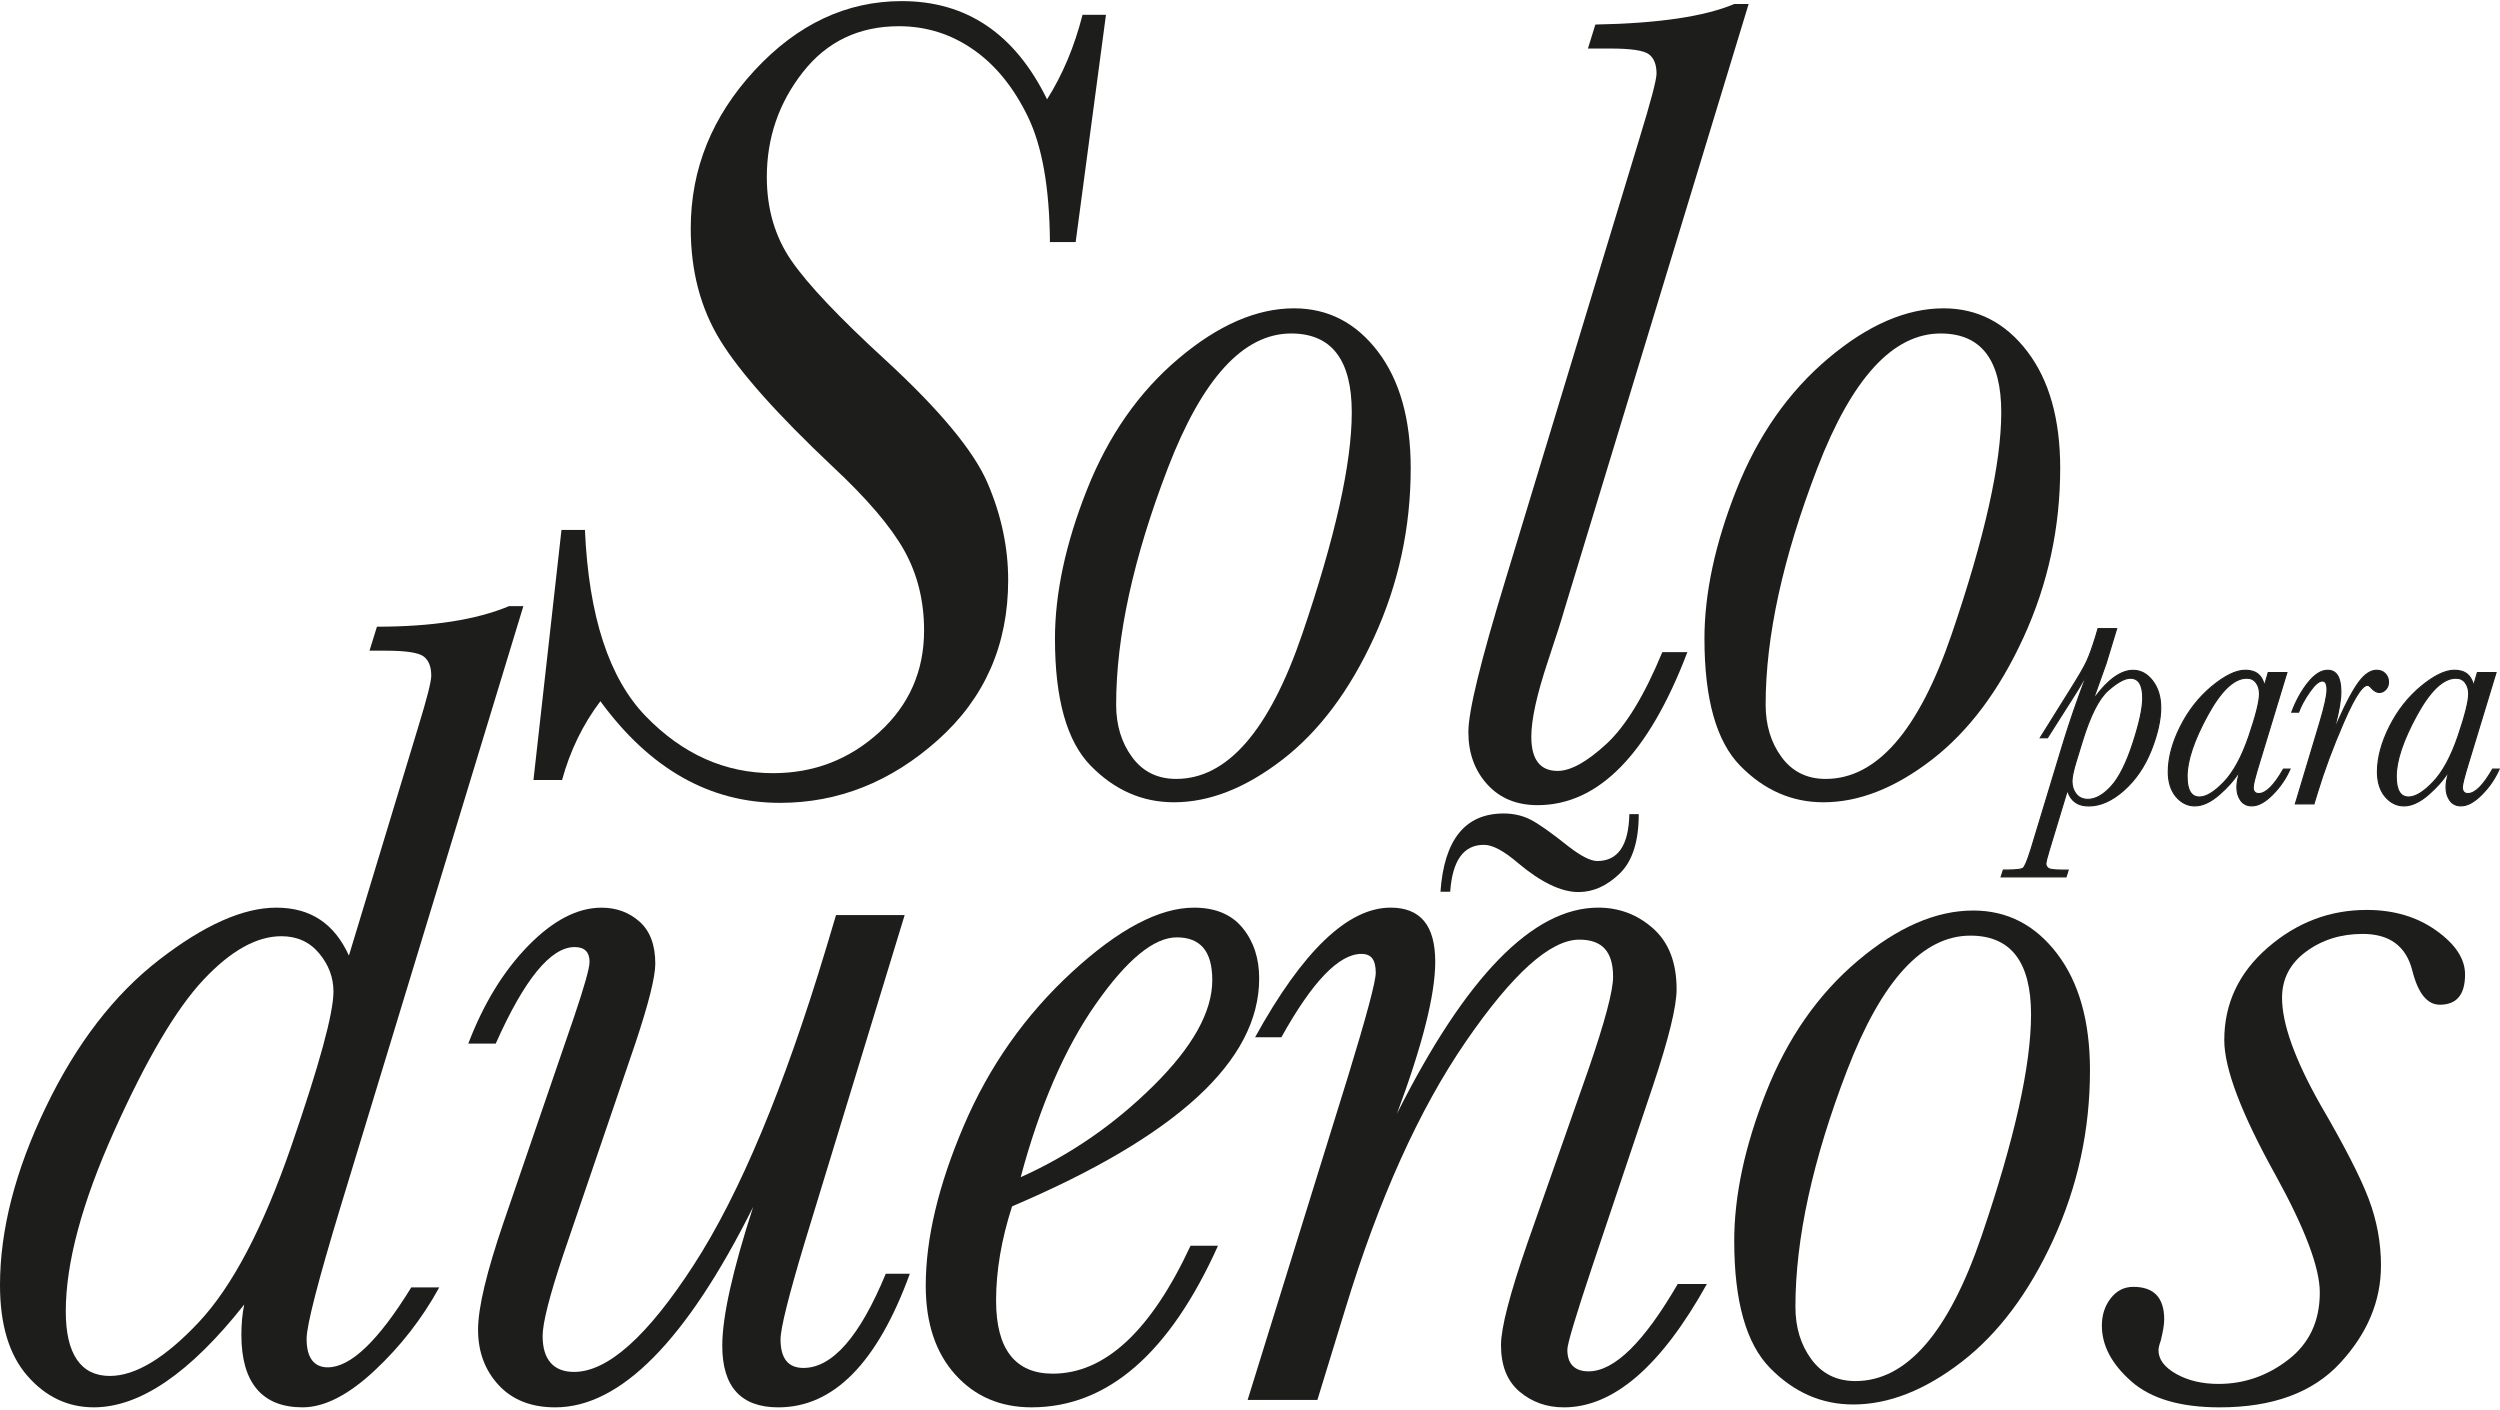
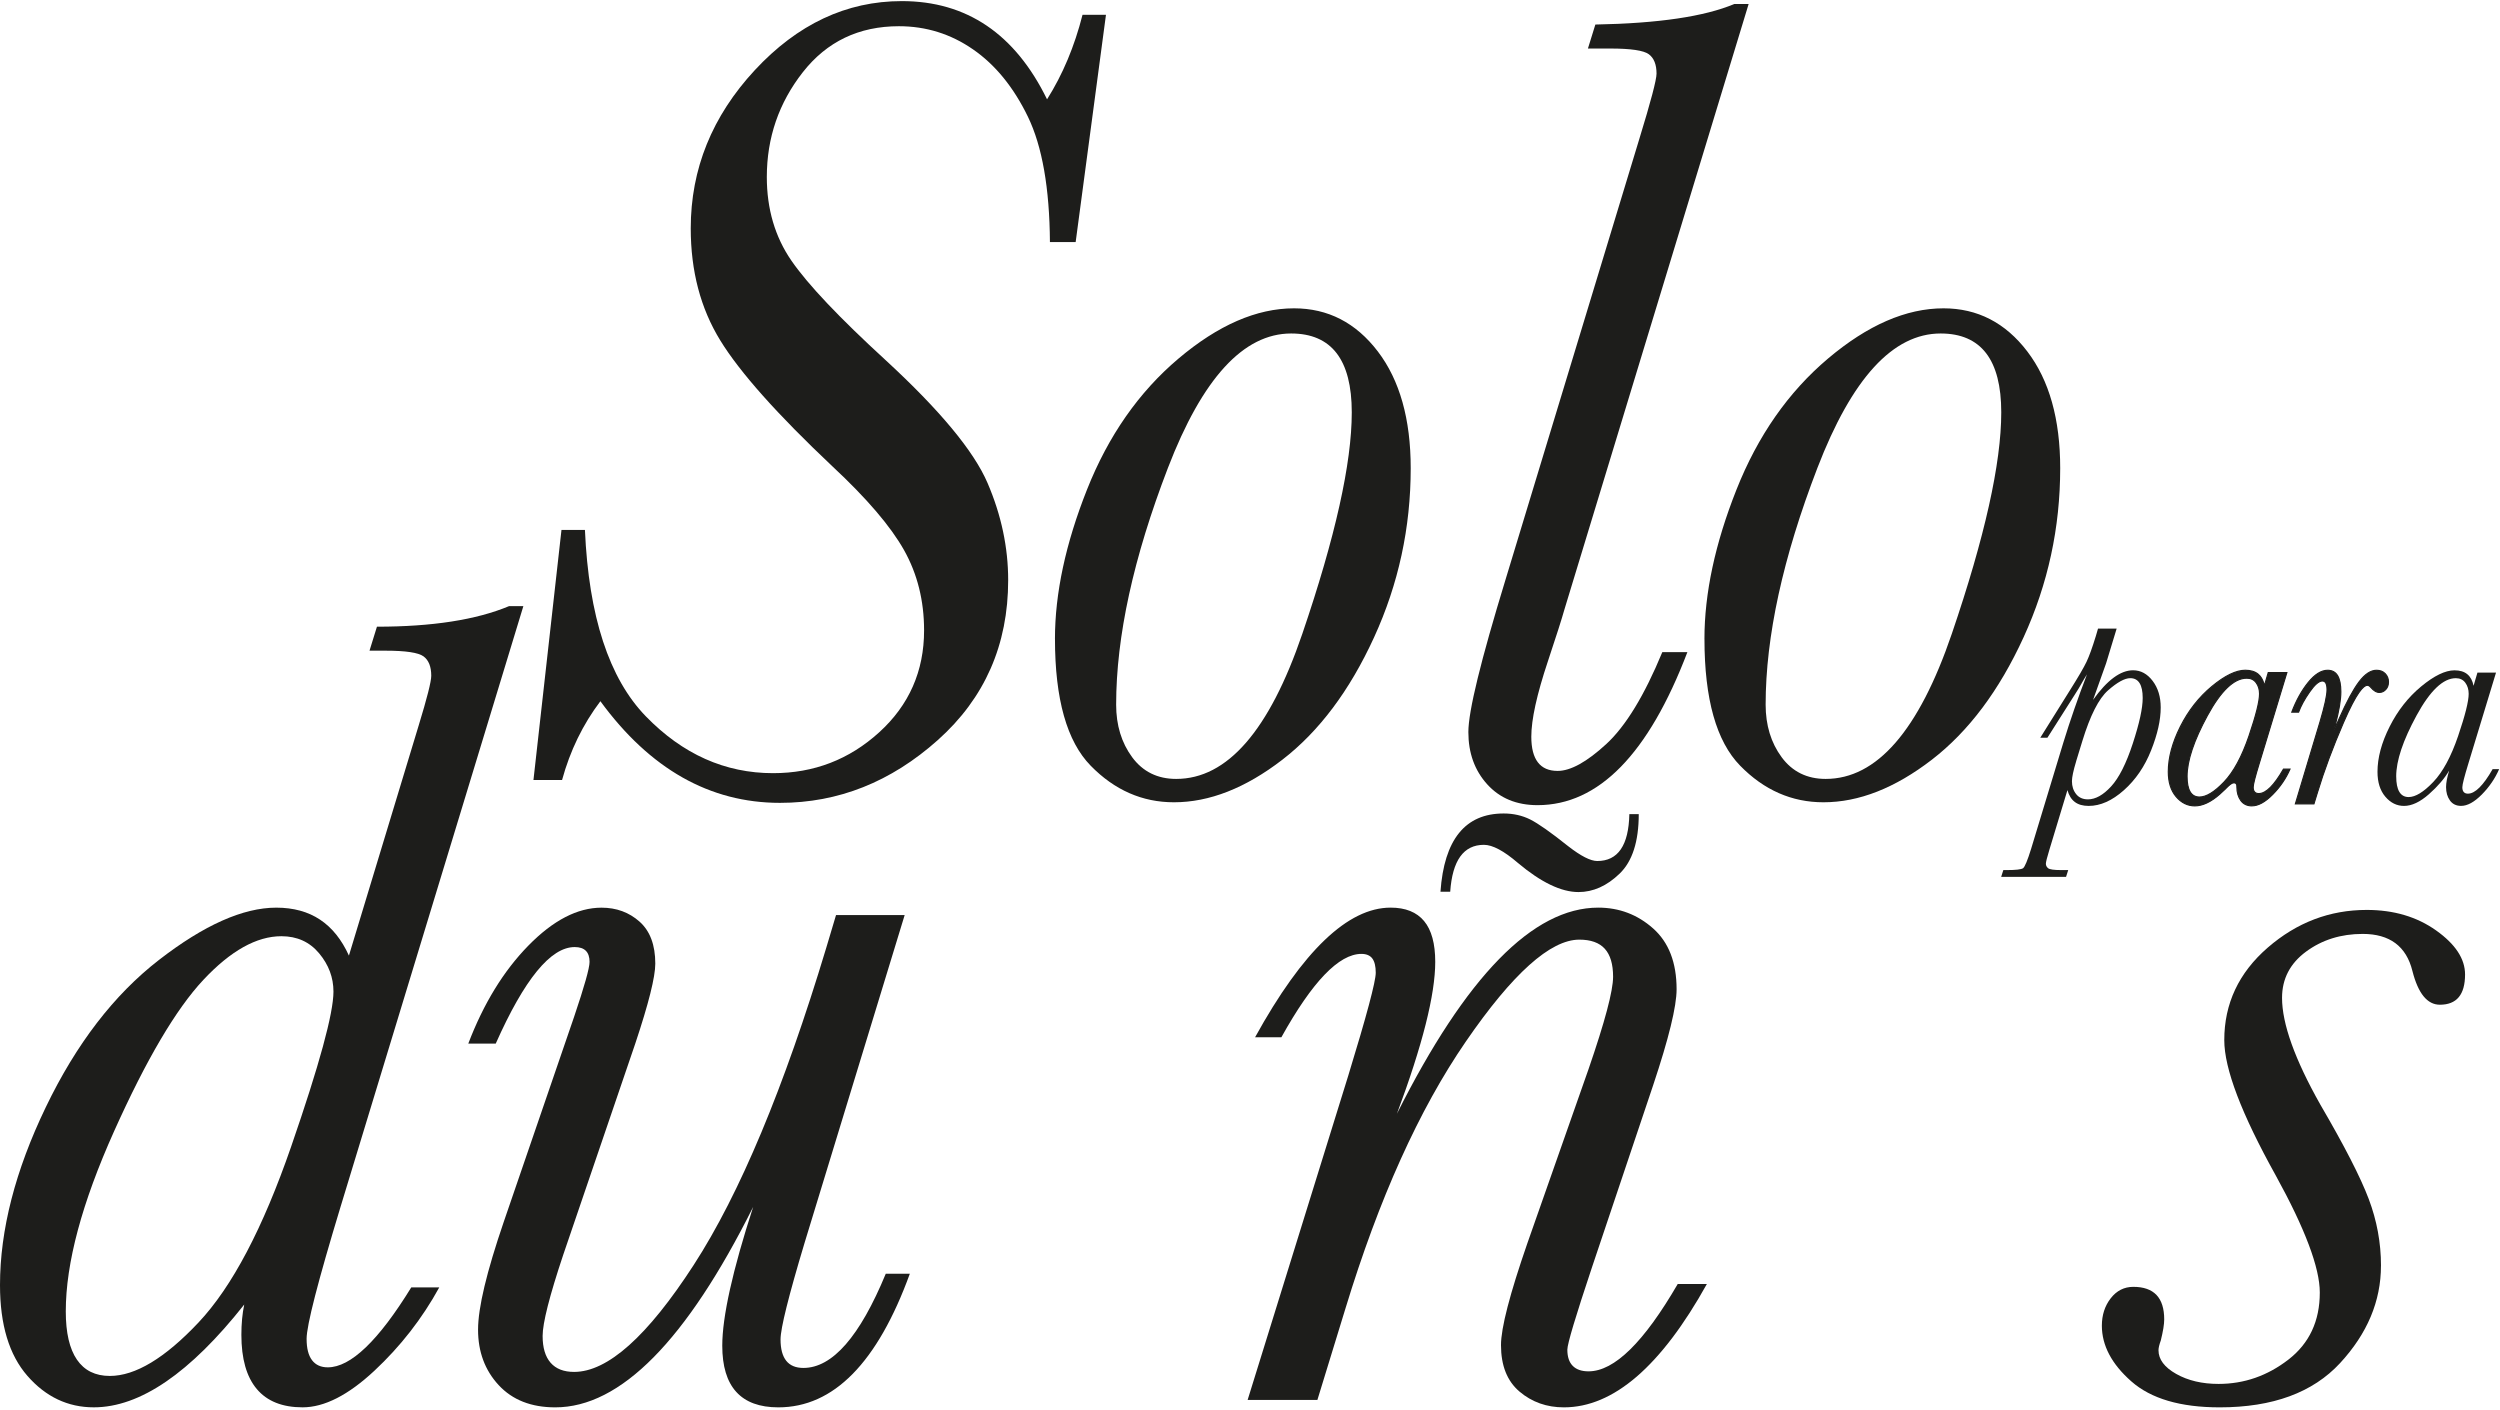
<svg xmlns="http://www.w3.org/2000/svg" width="564" height="318" viewBox="0 0 564 318" fill="none">
  <g clip-path="url(#clip0_1_494)">
    <path d="M126.67 119.546H131.96C132.817 139.043 137.4 153.067 145.704 161.607C154.002 170.151 163.573 174.426 174.412 174.426C183.614 174.426 191.59 171.355 198.345 165.212C205.095 159.075 208.473 151.407 208.473 142.218C208.473 135.521 206.966 129.487 203.957 124.117C200.943 118.752 195.571 112.459 187.829 105.243C175.353 93.476 166.904 83.987 162.477 76.77C158.044 69.553 155.831 61.138 155.831 51.519C155.831 38.118 160.648 26.227 170.281 15.83C179.915 5.449 190.967 0.25 203.443 0.25C218.065 0.25 228.992 7.638 236.215 22.409C239.743 16.826 242.408 10.471 244.217 3.342H249.506L242.668 54.617H236.864C236.776 42.424 235.123 32.998 231.897 26.336C228.67 19.68 224.544 14.611 219.509 11.135C214.479 7.653 208.909 5.915 202.798 5.915C193.768 5.915 186.54 9.376 181.12 16.287C175.701 23.202 172.994 31.083 172.994 39.929C172.994 47.146 174.843 53.439 178.543 58.803C182.243 64.173 189.335 71.665 199.831 81.284C212.042 92.537 219.701 101.766 222.798 108.983C225.895 116.2 227.444 123.5 227.444 130.882C227.444 145.482 222.154 157.508 211.575 166.956C200.995 176.403 189.122 181.124 175.961 181.124C160.133 181.124 146.629 173.482 135.447 158.193C131.487 163.433 128.609 169.358 126.8 175.973H120.347L126.67 119.546Z" fill="#1D1D1B" />
    <path d="M237.997 144.154C237.997 133.845 240.403 122.618 245.225 110.462C250.041 98.311 256.921 88.454 265.869 80.895C274.816 73.336 283.499 69.559 291.932 69.559C299.586 69.559 305.889 72.801 310.836 79.286C315.782 85.772 318.256 94.555 318.256 105.632C318.256 119.033 315.502 131.744 309.999 143.765C304.491 155.791 297.591 165 289.293 171.397C280.989 177.794 272.842 180.995 264.84 180.995C257.7 180.995 251.439 178.245 246.066 172.751C240.688 167.257 238.002 157.721 238.002 144.149L237.997 144.154ZM251.803 158.971C251.803 163.609 253.008 167.563 255.414 170.826C257.82 174.089 261.135 175.724 265.349 175.724C276.874 175.724 286.357 164.818 293.798 143.002C301.239 121.186 304.959 104.527 304.959 93.014C304.959 87.089 303.816 82.643 301.54 79.681C299.259 76.718 295.84 75.234 291.283 75.234C280.527 75.234 271.262 85.346 263.478 105.575C255.695 125.803 251.803 143.604 251.803 158.976V158.971Z" fill="#1D1D1B" />
    <path d="M374.997 147.116H380.676C371.9 170.136 360.63 181.643 346.871 181.643C342.137 181.643 338.354 180.076 335.517 176.943C332.68 173.809 331.262 169.876 331.262 165.155C331.262 160.434 334.057 149.051 339.648 130.758L369.843 31.301C372.425 22.886 373.714 17.988 373.714 16.613C373.714 14.554 373.132 13.091 371.973 12.235C370.814 11.379 367.91 10.948 363.264 10.948H358.235L359.913 5.537C374.103 5.277 384.558 3.731 391.266 0.898H394.493L352.945 137.461C352.342 139.609 351.095 143.515 349.204 149.186C346.71 156.657 345.463 162.328 345.463 166.193C345.463 168.771 345.956 170.701 346.949 171.988C347.936 173.275 349.422 173.918 351.402 173.918C354.327 173.918 357.98 171.9 362.371 167.863C366.756 163.827 370.97 156.911 375.018 147.121L374.997 147.116Z" fill="#1D1D1B" />
    <path d="M384.522 144.154C384.522 133.845 386.927 122.618 391.749 110.462C396.566 98.311 403.446 88.454 412.393 80.895C421.341 73.336 430.024 69.559 438.457 69.559C446.111 69.559 452.414 72.801 457.36 79.286C462.307 85.772 464.781 94.555 464.781 105.632C464.781 119.033 462.027 131.744 456.524 143.765C451.016 155.791 444.116 165 435.817 171.397C427.514 177.794 419.367 180.995 411.365 180.995C404.225 180.995 397.964 178.245 392.591 172.751C387.213 167.257 384.527 157.721 384.527 144.149L384.522 144.154ZM398.328 158.971C398.328 163.609 399.533 167.563 401.939 170.826C404.345 174.089 407.66 175.724 411.874 175.724C423.399 175.724 432.882 164.818 440.322 143.002C447.763 121.186 451.484 104.527 451.484 93.014C451.484 87.089 450.341 82.643 448.065 79.681C445.784 76.718 442.365 75.234 437.808 75.234C427.052 75.234 417.787 85.346 410.003 105.575C402.22 125.803 398.328 143.604 398.328 158.976V158.971Z" fill="#1D1D1B" />
    <path d="M92.771 290.443H99.095C95.224 297.489 90.339 303.756 84.452 309.25C78.56 314.744 73.161 317.494 68.261 317.494C63.699 317.494 60.259 316.119 57.937 313.369C55.614 310.62 54.455 306.542 54.455 301.131C54.455 298.64 54.668 296.363 55.099 294.303C42.883 309.764 31.572 317.494 21.164 317.494C15.313 317.494 10.325 315.128 6.194 310.407C2.063 305.686 0 298.858 0 289.924C0 277.473 3.44 264.092 10.325 249.794C17.204 235.495 25.721 224.413 35.874 216.553C46.022 208.693 54.84 204.766 62.327 204.766C66.198 204.766 69.487 205.669 72.2 207.469C74.912 209.269 77.079 211.977 78.716 215.583L94.455 163.665C96.346 157.481 97.292 153.746 97.292 152.459C97.292 150.399 96.71 148.936 95.551 148.08C94.392 147.224 91.529 146.794 86.972 146.794H83.361L85.039 141.382C97.51 141.382 107.445 139.836 114.844 136.744H118.071L76.783 272.404C71.706 289.151 69.17 299.029 69.17 302.033C69.17 304.181 69.576 305.79 70.397 306.863C71.213 307.937 72.397 308.472 73.946 308.472C76.528 308.472 79.386 306.972 82.524 303.963C85.663 300.959 89.082 296.451 92.781 290.438L92.771 290.443ZM14.84 295.854C14.84 300.664 15.677 304.29 17.355 306.739C19.033 309.188 21.502 310.412 24.775 310.412C30.538 310.412 37.204 306.397 44.775 298.365C52.346 290.334 59.308 277.109 65.679 258.686C72.044 240.263 75.229 228.605 75.229 223.708C75.229 220.533 74.153 217.653 72.002 215.075C69.851 212.496 67.014 211.21 63.486 211.21C57.895 211.21 52.023 214.494 45.871 221.067C39.719 227.635 33.011 239.018 25.741 255.205C18.472 271.397 14.84 284.944 14.84 295.849V295.854Z" fill="#1D1D1B" />
    <path d="M199.842 287.35H205.261C197.95 307.449 188.057 317.499 175.586 317.499C171.372 317.499 168.208 316.336 166.104 314.017C163.994 311.698 162.944 308.222 162.944 303.584C162.944 297.057 165.267 286.624 169.912 272.279C154.859 302.427 139.978 317.499 125.267 317.499C119.848 317.499 115.592 315.823 112.495 312.476C109.399 309.13 107.85 304.964 107.85 299.978C107.85 294.992 109.783 286.966 113.654 275.63L129.523 229.378C131.846 222.509 133.004 218.384 133.004 217.009C133.004 214.778 131.887 213.658 129.648 213.658C124.228 213.658 118.294 220.916 111.841 235.432H105.647C109.087 226.415 113.602 219.048 119.193 213.336C124.784 207.624 130.292 204.771 135.706 204.771C139.063 204.771 141.921 205.824 144.285 207.925C146.649 210.031 147.834 213.186 147.834 217.393C147.834 220.402 146.327 226.41 143.319 235.427L127.06 283.096C123.963 292.372 122.415 298.474 122.415 301.389C122.415 304.051 123.018 306.069 124.223 307.444C125.429 308.819 127.19 309.504 129.513 309.504C137.083 309.504 146.073 301.472 156.48 285.41C166.888 269.353 176.865 245.472 186.415 213.782L188.608 206.441H204.092L181.51 280.393C177.899 292.419 176.09 299.677 176.09 302.168C176.09 304.315 176.522 305.924 177.379 306.998C178.236 308.072 179.53 308.606 181.25 308.606C187.787 308.606 193.981 301.519 199.831 287.35H199.842Z" fill="#1D1D1B" />
-     <path d="M268.586 281.037H274.78C263.853 305.343 249.833 317.494 232.718 317.494C225.661 317.494 219.92 315.024 215.492 310.085C211.06 305.146 208.847 298.469 208.847 290.054C208.847 279.408 211.705 267.381 217.425 253.98C223.146 240.579 231.273 229.031 241.811 219.324C252.348 209.617 261.53 204.766 269.36 204.766C274.177 204.766 277.83 206.291 280.329 209.342C282.824 212.392 284.071 216.19 284.071 220.745C284.071 230.022 279.425 238.935 270.135 247.48C260.844 256.025 246.908 264.248 228.327 272.149C225.916 279.62 224.716 286.707 224.716 293.405C224.716 298.905 225.791 303.024 227.942 305.774C230.094 308.523 233.274 309.898 237.493 309.898C249.278 309.898 259.639 300.279 268.586 281.042V281.037ZM230.265 265.576C241.364 260.595 251.34 253.721 260.2 244.963C269.059 236.201 273.491 228.258 273.491 221.129C273.491 217.866 272.826 215.443 271.491 213.85C270.155 212.262 268.155 211.469 265.489 211.469C260.33 211.469 254.24 216.475 247.23 226.478C240.216 236.486 234.562 249.519 230.265 265.581V265.576Z" fill="#1D1D1B" />
    <path d="M378.494 289.67H385.072C379.913 298.946 374.639 305.904 369.266 310.542C363.888 315.18 358.406 317.499 352.815 317.499C348.944 317.499 345.608 316.316 342.818 313.956C340.022 311.595 338.624 308.093 338.624 303.455C338.624 299.59 340.604 291.948 344.558 280.523L358.364 241.228C362.064 230.494 363.914 223.537 363.914 220.356C363.914 217.524 363.29 215.417 362.043 214.042C360.796 212.667 358.884 211.983 356.302 211.983C349.765 211.983 341.228 219.646 330.69 234.977C320.152 250.307 311.096 270.386 303.53 295.206L297.206 315.818H281.467L304.174 242.645C308.305 229.161 310.368 221.43 310.368 219.454C310.368 217.996 310.108 216.922 309.594 216.232C309.079 215.547 308.258 215.199 307.141 215.199C302.065 215.199 296.042 221.472 289.08 234.006H283.146C293.896 214.509 304.091 204.761 313.725 204.761C317.081 204.761 319.596 205.772 321.275 207.791C322.953 209.809 323.79 212.88 323.79 217C323.79 224.387 320.906 235.807 315.143 251.267C330.711 220.263 345.852 204.761 360.562 204.761C365.291 204.761 369.422 206.328 372.95 209.461C376.478 212.595 378.24 217.171 378.24 223.184C378.24 227.049 376.478 234.266 372.95 244.829L359.144 285.924C355.444 297.006 353.594 303.185 353.594 304.477C353.594 306.111 354 307.33 354.821 308.15C355.636 308.97 356.821 309.375 358.37 309.375C361.295 309.375 364.433 307.72 367.79 304.415C371.147 301.11 374.711 296.191 378.499 289.665L378.494 289.67Z" fill="#1D1D1B" />
-     <path d="M391.24 280.009C391.24 269.7 393.646 258.473 398.468 246.317C403.285 234.167 410.164 224.309 419.112 216.75C428.06 209.191 436.742 205.414 445.176 205.414C452.83 205.414 459.132 208.657 464.079 215.142C469.026 221.627 471.499 230.411 471.499 241.487C471.499 254.888 468.745 267.599 463.243 279.62C457.735 291.646 450.834 300.855 442.536 307.252C434.233 313.649 426.085 316.85 418.083 316.85C410.944 316.85 404.683 314.101 399.31 308.606C393.932 303.112 391.245 293.576 391.245 280.004L391.24 280.009ZM405.046 294.821C405.046 299.46 406.252 303.413 408.658 306.671C411.063 309.934 414.378 311.569 418.592 311.569C430.117 311.569 439.6 300.663 447.041 278.847C454.482 257.031 458.202 240.372 458.202 228.859C458.202 222.934 457.059 218.488 454.783 215.526C452.502 212.563 449.083 211.08 444.526 211.08C433.77 211.08 424.506 221.191 416.722 241.42C408.938 261.648 405.046 279.449 405.046 294.821Z" fill="#1D1D1B" />
    <path d="M537.146 285.545C537.146 293.535 534.07 300.855 527.923 307.512C521.771 314.168 512.72 317.499 500.763 317.499C491.904 317.499 485.258 315.543 480.826 311.636C476.394 307.73 474.18 303.543 474.18 299.076C474.18 296.674 474.845 294.609 476.181 292.892C477.516 291.174 479.215 290.313 481.278 290.313C485.923 290.313 488.246 292.762 488.246 297.654C488.246 298.77 487.986 300.357 487.472 302.422C487.129 303.366 486.957 304.098 486.957 304.612C486.957 306.671 488.288 308.456 490.958 309.961C493.624 311.465 496.809 312.212 500.509 312.212C506.271 312.212 511.519 310.391 516.248 306.739C520.976 303.086 523.346 298.043 523.346 291.6C523.346 286.017 520.031 277.213 513.411 265.187C505.669 251.272 501.797 241.093 501.797 234.655C501.797 226.411 505.066 219.453 511.602 213.783C518.139 208.112 525.58 205.279 533.925 205.279C540.03 205.279 545.258 206.825 549.602 209.918C553.945 213.01 556.117 216.314 556.117 219.837C556.117 224.392 554.226 226.665 550.438 226.665C547.601 226.665 545.533 224.133 544.244 219.064C542.867 213.482 539.126 210.691 533.021 210.691C528.116 210.691 523.86 212.024 520.249 214.685C516.637 217.347 514.829 220.828 514.829 225.119C514.829 230.961 517.708 238.992 523.476 249.213C528.895 258.489 532.527 265.576 534.377 270.468C536.227 275.366 537.152 280.388 537.152 285.54L537.146 285.545Z" fill="#1D1D1B" />
    <path d="M461.902 166.427H460.291L466.911 155.833C468.849 152.756 470.122 150.577 470.725 149.296C471.333 148.014 472.034 146.079 472.824 143.49L473.313 141.814H477.516L475.136 149.643L472.195 157.893C475.37 153.441 478.379 151.215 481.226 151.215C482.951 151.215 484.422 152.014 485.638 153.612C486.854 155.21 487.456 157.208 487.456 159.61C487.456 162.432 486.734 165.659 485.284 169.296C483.835 172.933 481.787 175.927 479.137 178.282C476.487 180.637 473.842 181.815 471.208 181.815C468.574 181.815 467.088 180.627 466.412 178.251L462.318 191.782C461.803 193.457 461.549 194.485 461.549 194.858C461.549 195.252 461.72 195.595 462.058 195.87C462.395 196.15 463.383 196.29 465.014 196.29H466.589L466.1 197.826H451.463L451.951 196.29H452.72C454.773 196.29 455.999 196.15 456.399 195.87C456.794 195.59 457.402 194.132 458.218 191.501L465.503 167.485C467.041 162.474 468.818 157.358 470.824 152.139C470.59 152.466 469.971 153.514 468.969 155.283C468.849 155.47 468.48 156.066 467.846 157.068L461.891 166.437L461.902 166.427ZM468.376 171.776C467.747 173.851 467.431 175.34 467.431 176.248C467.431 177.39 467.747 178.36 468.376 179.148C469.005 179.942 469.893 180.336 471.037 180.336C472.741 180.336 474.487 179.361 476.269 177.416C478.057 175.47 479.688 172.233 481.169 167.698C482.65 163.164 483.393 159.755 483.393 157.472C483.393 155.983 483.159 154.863 482.691 154.116C482.224 153.368 481.522 152.995 480.592 152.995C479.33 152.995 477.656 153.918 475.568 155.755C473.479 157.597 471.546 161.405 469.774 167.185L468.371 171.766L468.376 171.776Z" fill="#1D1D1B" />
-     <path d="M466.194 197.95H451.286L451.858 196.155H452.725C455.24 196.155 456.072 195.937 456.326 195.761C456.581 195.579 457.095 194.687 458.098 191.46L465.383 167.444C466.791 162.868 468.412 158.142 470.216 153.379C469.919 153.887 469.54 154.541 469.088 155.345C468.968 155.537 468.594 156.134 467.966 157.135L461.975 166.567H460.057L466.796 155.776C468.724 152.72 470.002 150.526 470.605 149.249C471.208 147.978 471.909 146.033 472.699 143.464L473.219 141.695H477.693L475.261 149.695L472.616 157.109C475.614 153.12 478.508 151.101 481.226 151.101C482.988 151.101 484.505 151.926 485.741 153.545C486.968 155.159 487.586 157.203 487.586 159.62C487.586 162.443 486.853 165.716 485.404 169.353C483.954 172.99 481.876 176.03 479.226 178.386C476.565 180.752 473.868 181.95 471.208 181.95C468.781 181.95 467.171 180.855 466.412 178.692L462.437 191.818C461.928 193.473 461.673 194.5 461.673 194.858C461.673 195.216 461.824 195.517 462.136 195.771C462.349 195.948 463.024 196.16 465.009 196.16H466.76L466.189 197.956L466.194 197.95ZM451.645 197.691H466.007L466.412 196.415H465.014C463.336 196.415 462.338 196.269 461.975 195.963C461.606 195.657 461.419 195.284 461.419 194.848C461.419 194.459 461.673 193.437 462.193 191.735L466.417 177.784L466.537 178.209C467.202 180.544 468.729 181.68 471.208 181.68C473.686 181.68 476.44 180.503 479.054 178.184C481.673 175.854 483.731 172.85 485.165 169.25C486.599 165.644 487.326 162.401 487.326 159.615C487.326 157.255 486.723 155.262 485.534 153.701C484.349 152.144 482.899 151.356 481.226 151.356C478.436 151.356 475.432 153.581 472.299 157.976L471.759 158.733L475.011 149.607L477.339 141.95H473.411L472.949 143.532C472.154 146.116 471.447 148.072 470.839 149.353C470.231 150.634 468.948 152.839 467.015 155.906L460.52 166.297H461.824L467.737 156.99C468.366 155.989 468.74 155.392 468.859 155.205C469.873 153.421 470.48 152.388 470.72 152.051L471.312 151.221L470.948 152.17C468.953 157.364 467.16 162.526 465.627 167.506L458.342 191.522C457.23 195.102 456.742 195.771 456.472 195.958C456.051 196.259 454.819 196.399 452.72 196.399H452.045L451.639 197.675L451.645 197.691ZM471.037 180.466C469.857 180.466 468.927 180.051 468.272 179.226C467.628 178.417 467.301 177.411 467.301 176.243C467.301 175.325 467.623 173.81 468.251 171.729L469.654 167.148C471.426 161.374 473.39 157.509 475.49 155.657C477.594 153.804 479.314 152.86 480.597 152.86C481.574 152.86 482.317 153.255 482.806 154.038C483.284 154.801 483.528 155.952 483.528 157.462C483.528 159.75 482.78 163.2 481.299 167.729C479.818 172.259 478.16 175.548 476.368 177.494C474.565 179.46 472.772 180.456 471.037 180.456V180.466ZM468.501 171.812C467.877 173.867 467.56 175.356 467.56 176.248C467.56 177.353 467.867 178.303 468.48 179.071C469.083 179.828 469.94 180.212 471.042 180.212C472.699 180.212 474.43 179.242 476.181 177.333C477.947 175.408 479.584 172.155 481.055 167.662C482.525 163.164 483.273 159.734 483.273 157.478C483.273 156.02 483.045 154.915 482.593 154.188C482.146 153.478 481.496 153.13 480.603 153.13C479.381 153.13 477.719 154.048 475.666 155.859C473.603 157.675 471.67 161.504 469.909 167.231L468.506 171.812H468.501Z" fill="#1D1D1B" />
-     <path d="M511.717 151.743H515.921L509.69 172.231C508.781 175.194 508.324 176.984 508.324 177.617C508.324 178.084 508.428 178.436 508.641 178.68C508.849 178.924 509.166 179.049 509.586 179.049C511.197 179.049 513.052 177.207 515.151 173.523H516.622C515.713 175.619 514.408 177.529 512.72 179.241C511.026 180.953 509.467 181.809 508.043 181.809C506.947 181.809 506.105 181.399 505.523 180.584C504.941 179.77 504.65 178.768 504.65 177.58C504.65 176.626 504.884 175.375 505.352 173.84C504.302 175.635 502.78 177.409 500.784 179.173C498.789 180.932 496.913 181.814 495.167 181.814C493.531 181.814 492.128 181.119 490.948 179.733C489.769 178.348 489.181 176.475 489.181 174.125C489.181 170.955 490.091 167.557 491.915 163.936C493.733 160.314 496.108 157.29 499.038 154.862C501.969 152.439 504.474 151.225 506.547 151.225C507.763 151.225 508.724 151.515 509.436 152.096C510.148 152.677 510.621 153.554 510.854 154.716L511.727 151.743H511.717ZM493.406 175.163C493.406 176.698 493.64 177.861 494.107 178.644C494.575 179.422 495.276 179.816 496.207 179.816C497.745 179.816 499.594 178.685 501.756 176.423C503.912 174.161 505.788 170.701 507.373 166.042C508.958 161.383 509.753 158.213 509.753 156.532C509.753 155.552 509.503 154.721 508.999 154.031C508.495 153.341 507.778 152.999 506.848 152.999C504.001 152.999 501.049 155.806 497.989 161.425C494.928 167.043 493.401 171.619 493.401 175.163H493.406Z" fill="#1D1D1B" />
+     <path d="M511.717 151.743H515.921L509.69 172.231C508.781 175.194 508.324 176.984 508.324 177.617C508.324 178.084 508.428 178.436 508.641 178.68C508.849 178.924 509.166 179.049 509.586 179.049C511.197 179.049 513.052 177.207 515.151 173.523H516.622C515.713 175.619 514.408 177.529 512.72 179.241C511.026 180.953 509.467 181.809 508.043 181.809C506.947 181.809 506.105 181.399 505.523 180.584C504.941 179.77 504.65 178.768 504.65 177.58C504.302 175.635 502.78 177.409 500.784 179.173C498.789 180.932 496.913 181.814 495.167 181.814C493.531 181.814 492.128 181.119 490.948 179.733C489.769 178.348 489.181 176.475 489.181 174.125C489.181 170.955 490.091 167.557 491.915 163.936C493.733 160.314 496.108 157.29 499.038 154.862C501.969 152.439 504.474 151.225 506.547 151.225C507.763 151.225 508.724 151.515 509.436 152.096C510.148 152.677 510.621 153.554 510.854 154.716L511.727 151.743H511.717ZM493.406 175.163C493.406 176.698 493.64 177.861 494.107 178.644C494.575 179.422 495.276 179.816 496.207 179.816C497.745 179.816 499.594 178.685 501.756 176.423C503.912 174.161 505.788 170.701 507.373 166.042C508.958 161.383 509.753 158.213 509.753 156.532C509.753 155.552 509.503 154.721 508.999 154.031C508.495 153.341 507.778 152.999 506.848 152.999C504.001 152.999 501.049 155.806 497.989 161.425C494.928 167.043 493.401 171.619 493.401 175.163H493.406Z" fill="#1D1D1B" />
    <path d="M508.038 181.934C506.9 181.934 506.017 181.503 505.409 180.658C504.811 179.822 504.51 178.785 504.51 177.576C504.51 176.803 504.661 175.833 504.967 174.681C503.944 176.222 502.567 177.758 500.857 179.262C498.846 181.036 496.929 181.934 495.152 181.934C493.484 181.934 492.034 181.218 490.834 179.807C489.639 178.401 489.036 176.486 489.036 174.11C489.036 170.935 489.961 167.485 491.779 163.864C493.598 160.242 496.009 157.176 498.94 154.748C501.881 152.315 504.432 151.08 506.531 151.08C507.768 151.08 508.771 151.386 509.503 151.983C510.132 152.502 510.584 153.244 510.854 154.198L511.618 151.604H516.092L509.81 172.258C508.906 175.195 508.449 176.99 508.449 177.602C508.449 178.033 508.542 178.365 508.734 178.582C508.921 178.8 509.197 178.904 509.581 178.904C511.135 178.904 512.969 177.068 515.037 173.446L515.074 173.379H516.819L516.741 173.56C515.827 175.662 514.507 177.602 512.813 179.314C511.104 181.047 509.498 181.924 508.048 181.924L508.038 181.934ZM505.788 172.818L505.466 173.872C505.004 175.392 504.77 176.637 504.77 177.576C504.77 178.733 505.055 179.719 505.622 180.507C506.183 181.296 506.973 181.675 508.038 181.675C509.42 181.675 510.958 180.824 512.621 179.143C514.247 177.498 515.52 175.651 516.419 173.649H515.224C513.094 177.363 511.249 179.174 509.581 179.174C509.124 179.174 508.771 179.034 508.537 178.759C508.308 178.494 508.189 178.105 508.189 177.607C508.189 176.959 508.636 175.184 509.56 172.185L515.744 151.869H511.816L510.818 155.251L510.714 154.738C510.485 153.607 510.023 152.751 509.342 152.19C508.656 151.63 507.711 151.345 506.536 151.345C504.5 151.345 502 152.559 499.111 154.95C496.212 157.353 493.822 160.388 492.018 163.983C490.215 167.573 489.301 170.982 489.301 174.115C489.301 176.429 489.883 178.287 491.036 179.641C492.185 180.99 493.572 181.675 495.157 181.675C496.866 181.675 498.727 180.798 500.691 179.065C502.665 177.322 504.198 175.542 505.232 173.768L505.788 172.818ZM496.207 179.942C495.23 179.942 494.481 179.527 493.993 178.707C493.515 177.908 493.276 176.72 493.276 175.163C493.276 171.615 494.824 166.971 497.88 161.363C500.945 155.729 503.964 152.87 506.853 152.87C507.825 152.87 508.584 153.233 509.114 153.954C509.628 154.66 509.893 155.526 509.893 156.528C509.893 158.214 509.088 161.425 507.503 166.079C505.918 170.738 504.016 174.245 501.855 176.512C499.678 178.79 497.781 179.942 496.212 179.942H496.207ZM506.848 153.129C504.063 153.129 501.122 155.941 498.103 161.488C495.069 167.06 493.531 171.661 493.531 175.163C493.531 176.673 493.759 177.82 494.211 178.577C494.658 179.324 495.308 179.682 496.201 179.682C497.698 179.682 499.532 178.557 501.657 176.331C503.793 174.095 505.674 170.619 507.248 165.996C508.823 161.368 509.623 158.183 509.623 156.528C509.623 155.583 509.379 154.769 508.895 154.105C508.417 153.446 507.747 153.124 506.848 153.124V153.129Z" fill="#1D1D1B" />
    <path d="M518.57 160.658H517.032C518.014 158.048 519.246 155.823 520.727 153.981C522.208 152.139 523.673 151.221 525.123 151.221C526.125 151.221 526.874 151.62 527.362 152.43C527.851 153.234 528.1 154.453 528.1 156.082C528.1 158.111 527.575 161 526.526 164.751C526.666 164.518 527.05 163.677 527.679 162.235C529.404 158.344 530.921 155.537 532.231 153.81C533.54 152.087 534.844 151.221 536.154 151.221C536.97 151.221 537.624 151.48 538.113 151.989C538.601 152.502 538.851 153.12 538.851 153.841C538.851 154.562 538.648 155.112 538.237 155.553C537.827 155.994 537.344 156.217 536.783 156.217C536.154 156.217 535.51 155.833 534.855 155.065C534.6 154.764 534.34 154.609 534.086 154.609C532.917 154.609 531.119 157.41 528.692 163.019C526.266 168.622 524.302 173.898 522.81 178.837L522.041 181.353H517.838L523.403 162.827C524.452 159.283 524.977 156.881 524.977 155.625C524.977 154.951 524.889 154.448 524.712 154.121C524.535 153.794 524.276 153.633 523.922 153.633C523.153 153.633 522.187 154.458 521.033 156.113C519.88 157.768 519.054 159.283 518.565 160.658H518.57Z" fill="#1D1D1B" />
    <path d="M522.135 181.483H517.661L523.278 162.785C524.317 159.273 524.847 156.86 524.847 155.62C524.847 154.972 524.764 154.484 524.598 154.178C524.447 153.893 524.224 153.758 523.922 153.758C523.2 153.758 522.265 154.572 521.142 156.186C519.999 157.825 519.173 159.345 518.69 160.7L518.659 160.788H516.84L516.908 160.611C517.89 158.002 519.137 155.74 520.623 153.898C522.125 152.035 523.637 151.086 525.117 151.086C526.167 151.086 526.957 151.511 527.471 152.357C527.97 153.177 528.225 154.427 528.225 156.077C528.225 157.851 527.819 160.305 527.019 163.397C527.17 163.055 527.352 162.65 527.554 162.178C529.28 158.297 530.812 155.454 532.122 153.727C533.447 151.973 534.803 151.086 536.149 151.086C536.996 151.086 537.692 151.356 538.201 151.895C538.71 152.43 538.97 153.083 538.97 153.836C538.97 154.588 538.752 155.169 538.321 155.636C537.889 156.103 537.37 156.342 536.772 156.342C536.107 156.342 535.421 155.937 534.746 155.143C534.517 154.873 534.289 154.733 534.076 154.733C533.317 154.733 531.784 156.181 528.802 163.06C526.385 168.637 524.411 173.955 522.925 178.863L522.125 181.473L522.135 181.483ZM518.009 181.224H521.937L522.68 178.801C524.167 173.877 526.151 168.554 528.568 162.967C531.041 157.255 532.844 154.479 534.081 154.479C534.377 154.479 534.668 154.645 534.949 154.977C535.572 155.714 536.185 156.087 536.778 156.087C537.302 156.087 537.749 155.885 538.134 155.465C538.518 155.05 538.71 154.5 538.71 153.841C538.71 153.182 538.477 152.565 538.009 152.077C537.547 151.594 536.918 151.345 536.144 151.345C534.886 151.345 533.603 152.196 532.324 153.882C531.031 155.594 529.503 158.417 527.788 162.282C527.149 163.745 526.77 164.575 526.624 164.814L526.131 165.633L526.391 164.71C527.435 160.985 527.96 158.08 527.96 156.077C527.96 154.479 527.721 153.27 527.243 152.492C526.775 151.724 526.079 151.345 525.112 151.345C523.715 151.345 522.27 152.258 520.82 154.059C519.386 155.838 518.176 158.012 517.214 160.523H518.477C518.971 159.169 519.797 157.659 520.929 156.035C522.119 154.329 523.101 153.498 523.922 153.498C524.322 153.498 524.624 153.685 524.826 154.059C525.014 154.406 525.107 154.92 525.107 155.626C525.107 156.891 524.577 159.325 523.527 162.863L518.009 181.224Z" fill="#1D1D1B" />
    <path d="M558.897 151.743H563.101L556.871 172.231C555.961 175.194 555.504 176.984 555.504 177.617C555.504 178.084 555.608 178.436 555.821 178.68C556.029 178.924 556.346 179.049 556.767 179.049C558.378 179.049 560.233 177.207 562.332 173.523H563.802C562.893 175.619 561.589 177.529 559.9 179.241C558.206 180.953 556.647 181.809 555.224 181.809C554.127 181.809 553.285 181.399 552.704 180.584C552.122 179.77 551.831 178.768 551.831 177.58C551.831 176.626 552.064 175.375 552.532 173.84C551.482 175.635 549.96 177.409 547.965 179.173C545.969 180.932 544.094 181.814 542.348 181.814C540.711 181.814 539.308 181.119 538.129 179.733C536.949 178.348 536.362 176.475 536.362 174.125C536.362 170.955 537.271 167.557 539.095 163.936C540.914 160.314 543.288 157.29 546.219 154.862C549.149 152.439 551.654 151.225 553.727 151.225C554.943 151.225 555.904 151.515 556.616 152.096C557.328 152.677 557.801 153.554 558.035 154.716L558.908 151.743H558.897ZM540.586 175.163C540.586 176.698 540.82 177.861 541.288 178.644C541.755 179.422 542.457 179.816 543.387 179.816C544.925 179.816 546.775 178.685 548.936 176.423C551.093 174.161 552.969 170.701 554.553 166.042C556.138 161.383 556.933 158.213 556.933 156.532C556.933 155.552 556.684 154.721 556.18 154.031C555.676 153.341 554.959 152.999 554.029 152.999C551.181 152.999 548.23 155.806 545.169 161.425C542.109 167.043 540.581 171.619 540.581 175.163H540.586Z" fill="#1D1D1B" />
-     <path d="M555.224 181.934C554.086 181.934 553.202 181.503 552.594 180.658C551.997 179.822 551.695 178.785 551.695 177.576C551.695 176.803 551.846 175.833 552.153 174.681C551.129 176.222 549.752 177.758 548.043 179.262C546.032 181.036 544.114 181.934 542.337 181.934C540.669 181.934 539.22 181.218 538.019 179.807C536.824 178.401 536.221 176.486 536.221 174.11C536.221 170.935 537.146 167.485 538.965 163.864C540.784 160.242 543.195 157.176 546.125 154.748C549.066 152.315 551.617 151.08 553.717 151.08C554.953 151.08 555.956 151.386 556.689 151.983C557.318 152.502 557.77 153.244 558.04 154.198L558.804 151.604H563.278L556.995 172.258C556.091 175.195 555.634 176.99 555.634 177.602C555.634 178.033 555.728 178.365 555.92 178.582C556.107 178.8 556.382 178.904 556.767 178.904C558.32 178.904 560.155 177.068 562.223 173.446L562.259 173.379H564.005L563.927 173.56C563.013 175.662 561.693 177.602 559.999 179.314C558.289 181.047 556.684 181.924 555.234 181.924L555.224 181.934ZM552.968 172.818L552.646 173.872C552.184 175.392 551.95 176.637 551.95 177.576C551.95 178.733 552.236 179.719 552.802 180.507C553.363 181.296 554.153 181.675 555.218 181.675C556.601 181.675 558.139 180.824 559.801 179.143C561.428 177.498 562.701 175.651 563.6 173.649H562.405C560.274 177.363 558.43 179.174 556.762 179.174C556.304 179.174 555.951 179.034 555.717 178.759C555.489 178.494 555.369 178.105 555.369 177.607C555.369 176.959 555.816 175.184 556.741 172.185L562.924 151.869H558.996L557.998 155.251L557.894 154.738C557.666 153.607 557.203 152.751 556.523 152.19C555.837 151.63 554.891 151.345 553.717 151.345C551.68 151.345 549.181 152.559 546.291 154.95C543.392 157.353 541.002 160.388 539.199 163.983C537.396 167.573 536.481 170.982 536.481 174.115C536.481 176.429 537.063 178.287 538.217 179.641C539.365 180.99 540.752 181.675 542.337 181.675C544.047 181.675 545.907 180.798 547.871 179.065C549.846 177.322 551.378 175.542 552.412 173.768L552.968 172.818ZM543.387 179.942C542.41 179.942 541.662 179.527 541.173 178.707C540.695 177.908 540.456 176.72 540.456 175.163C540.456 171.615 542.005 166.971 545.06 161.363C548.126 155.729 551.145 152.87 554.034 152.87C555.005 152.87 555.764 153.233 556.294 153.954C556.808 154.66 557.073 155.526 557.073 156.528C557.073 158.214 556.268 161.425 554.683 166.079C553.098 170.738 551.197 174.245 549.035 176.512C546.858 178.79 544.961 179.942 543.392 179.942H543.387ZM554.034 153.129C551.249 153.129 548.308 155.941 545.289 161.488C542.254 167.06 540.716 171.661 540.716 175.163C540.716 176.673 540.945 177.82 541.397 178.577C541.844 179.324 542.493 179.682 543.387 179.682C544.883 179.682 546.718 178.557 548.843 176.331C550.978 174.095 552.859 170.619 554.434 165.996C556.008 161.368 556.808 158.183 556.808 156.528C556.808 155.583 556.564 154.769 556.081 154.105C555.603 153.446 554.933 153.124 554.034 153.124V153.129Z" fill="#1D1D1B" />
    <path d="M327.162 201.182H324.969C325.795 189.41 330.55 183.521 339.222 183.521C341.415 183.521 343.41 183.973 345.213 184.87C347.016 185.773 349.864 187.776 353.766 190.889C356.639 193.125 358.832 194.245 360.344 194.245C365.021 194.245 367.432 190.717 367.582 183.662H369.702C369.702 189.841 368.263 194.318 365.39 197.088C362.516 199.864 359.419 201.249 356.109 201.249C352.212 201.249 347.655 199.06 342.444 194.681C339.274 191.957 336.718 190.593 334.769 190.593C330.186 190.593 327.656 194.121 327.167 201.177L327.162 201.182Z" fill="#1D1D1B" />
  </g>
  <defs>
    <clipPath id="clip0_1_494">
      <rect width="564" height="317.25" fill="white" transform="translate(0 0.25)" />
    </clipPath>
  </defs>
</svg>